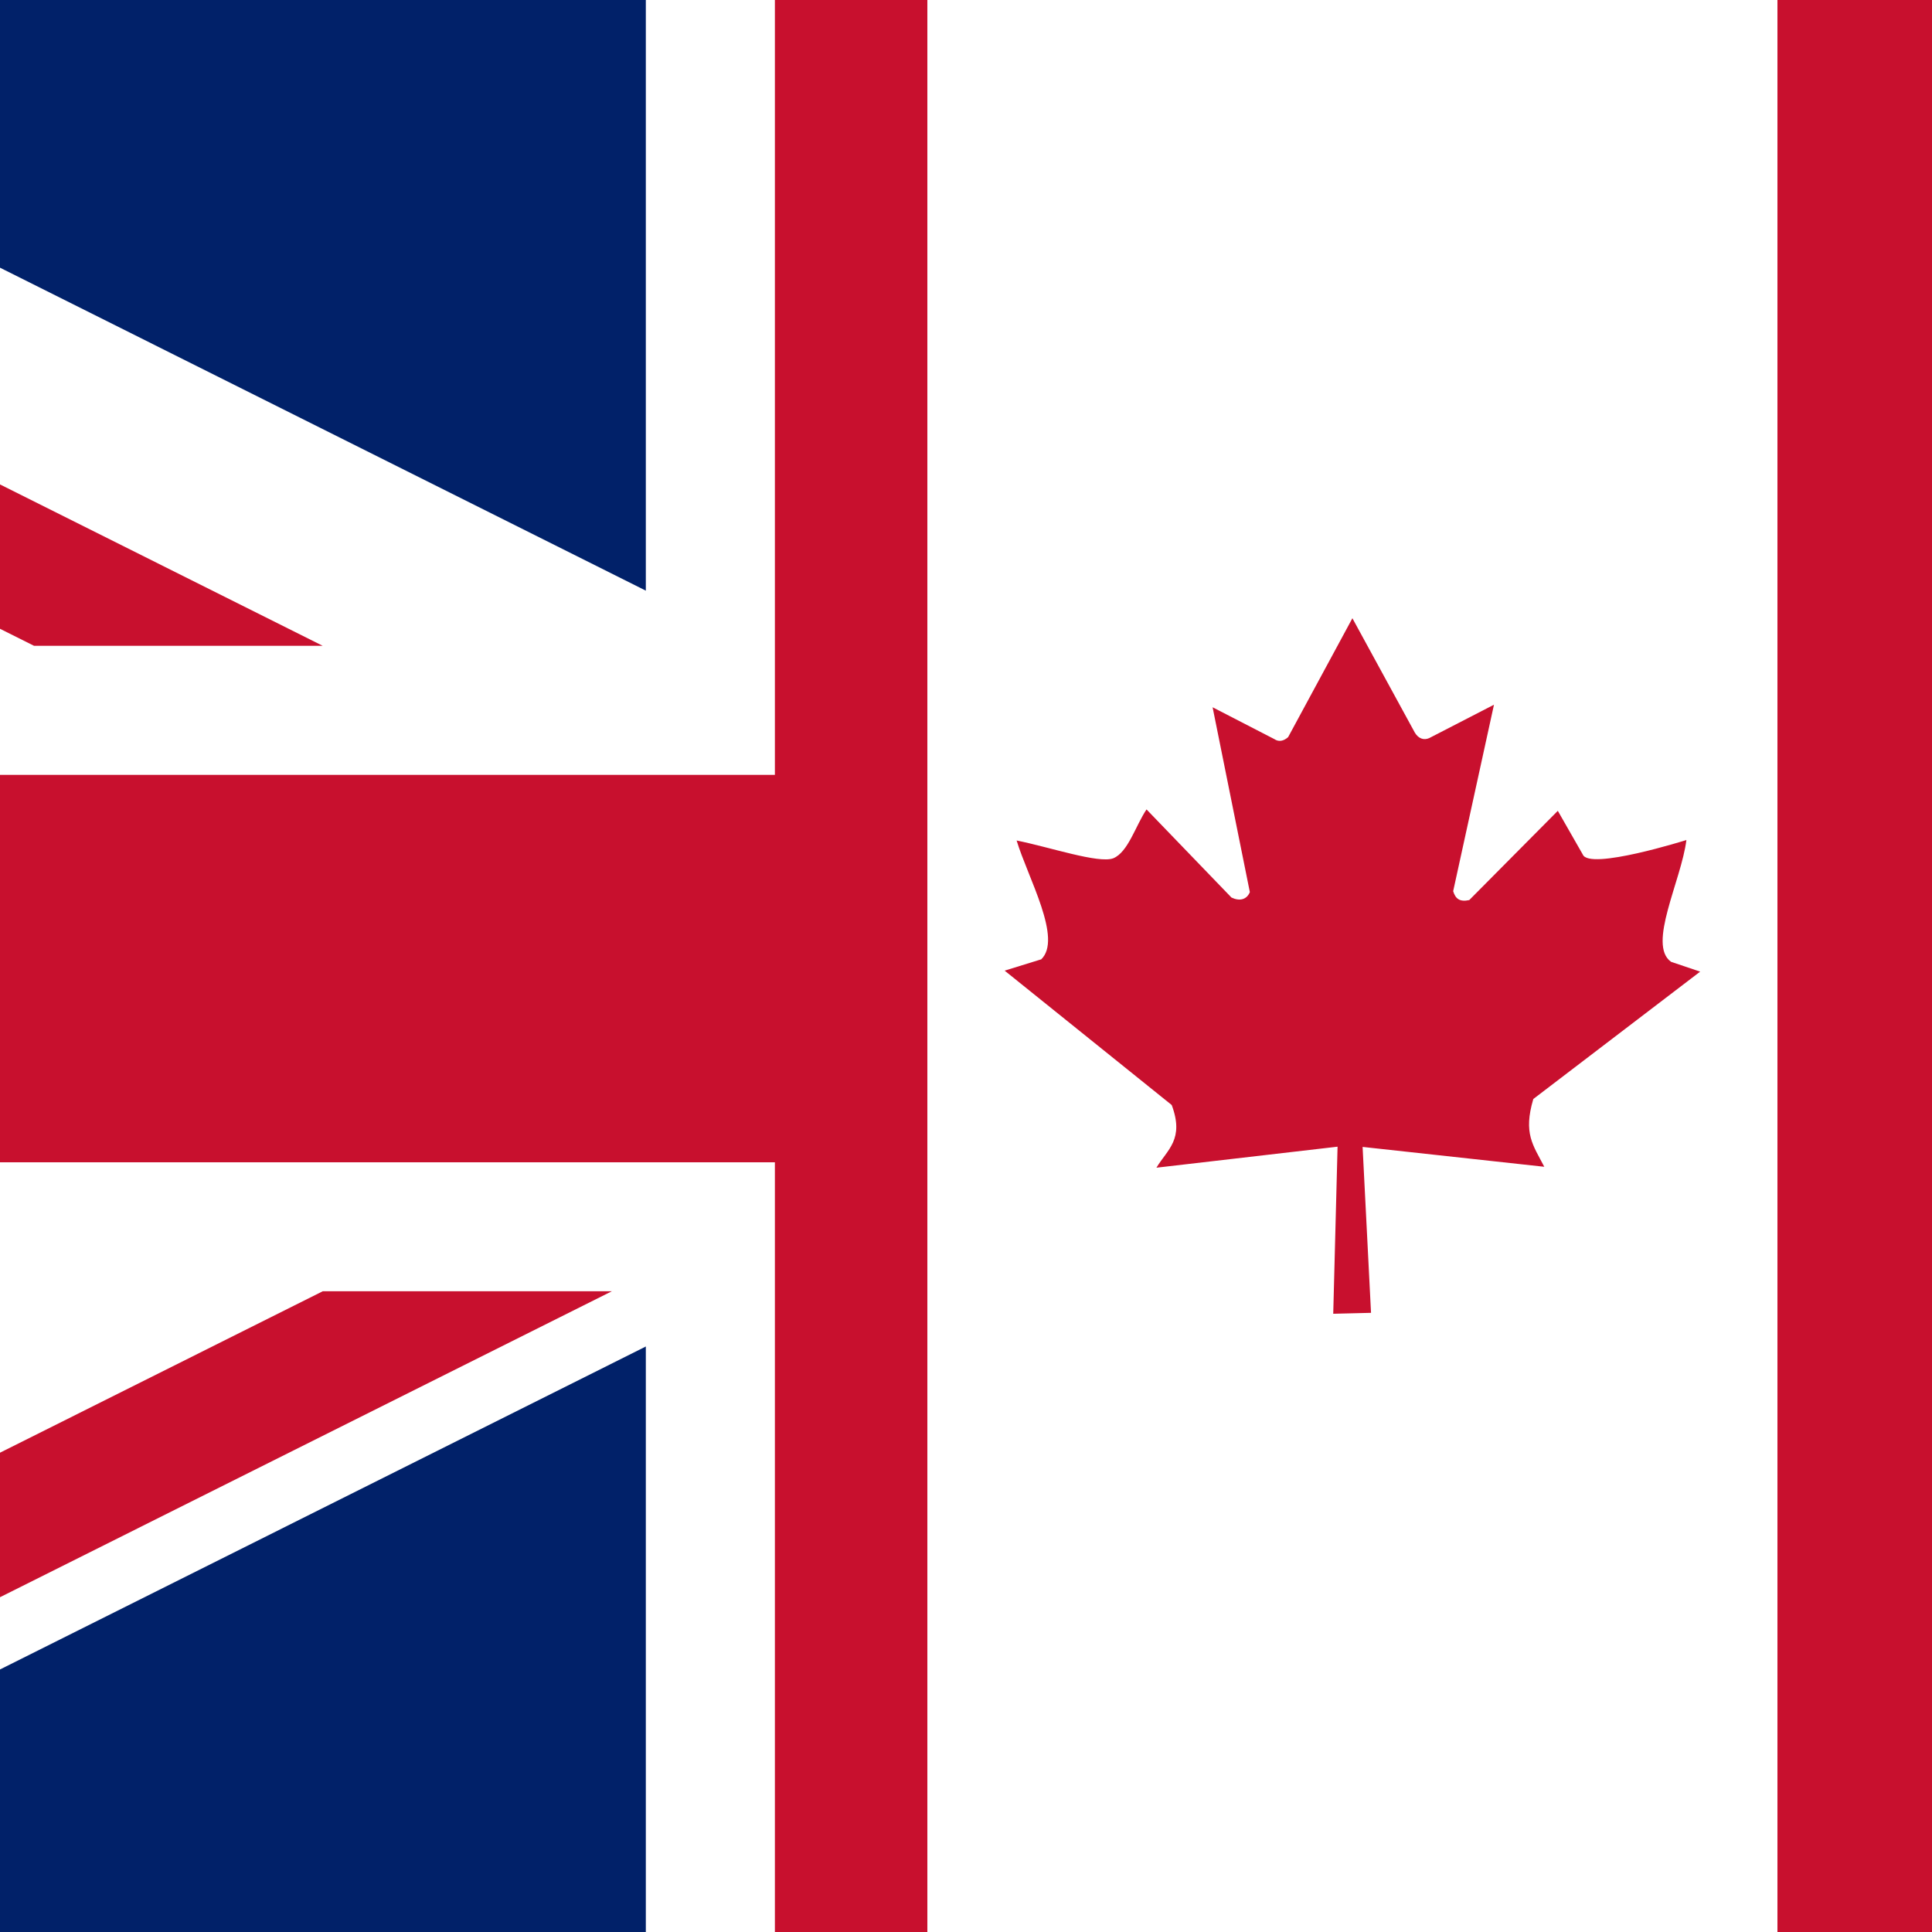
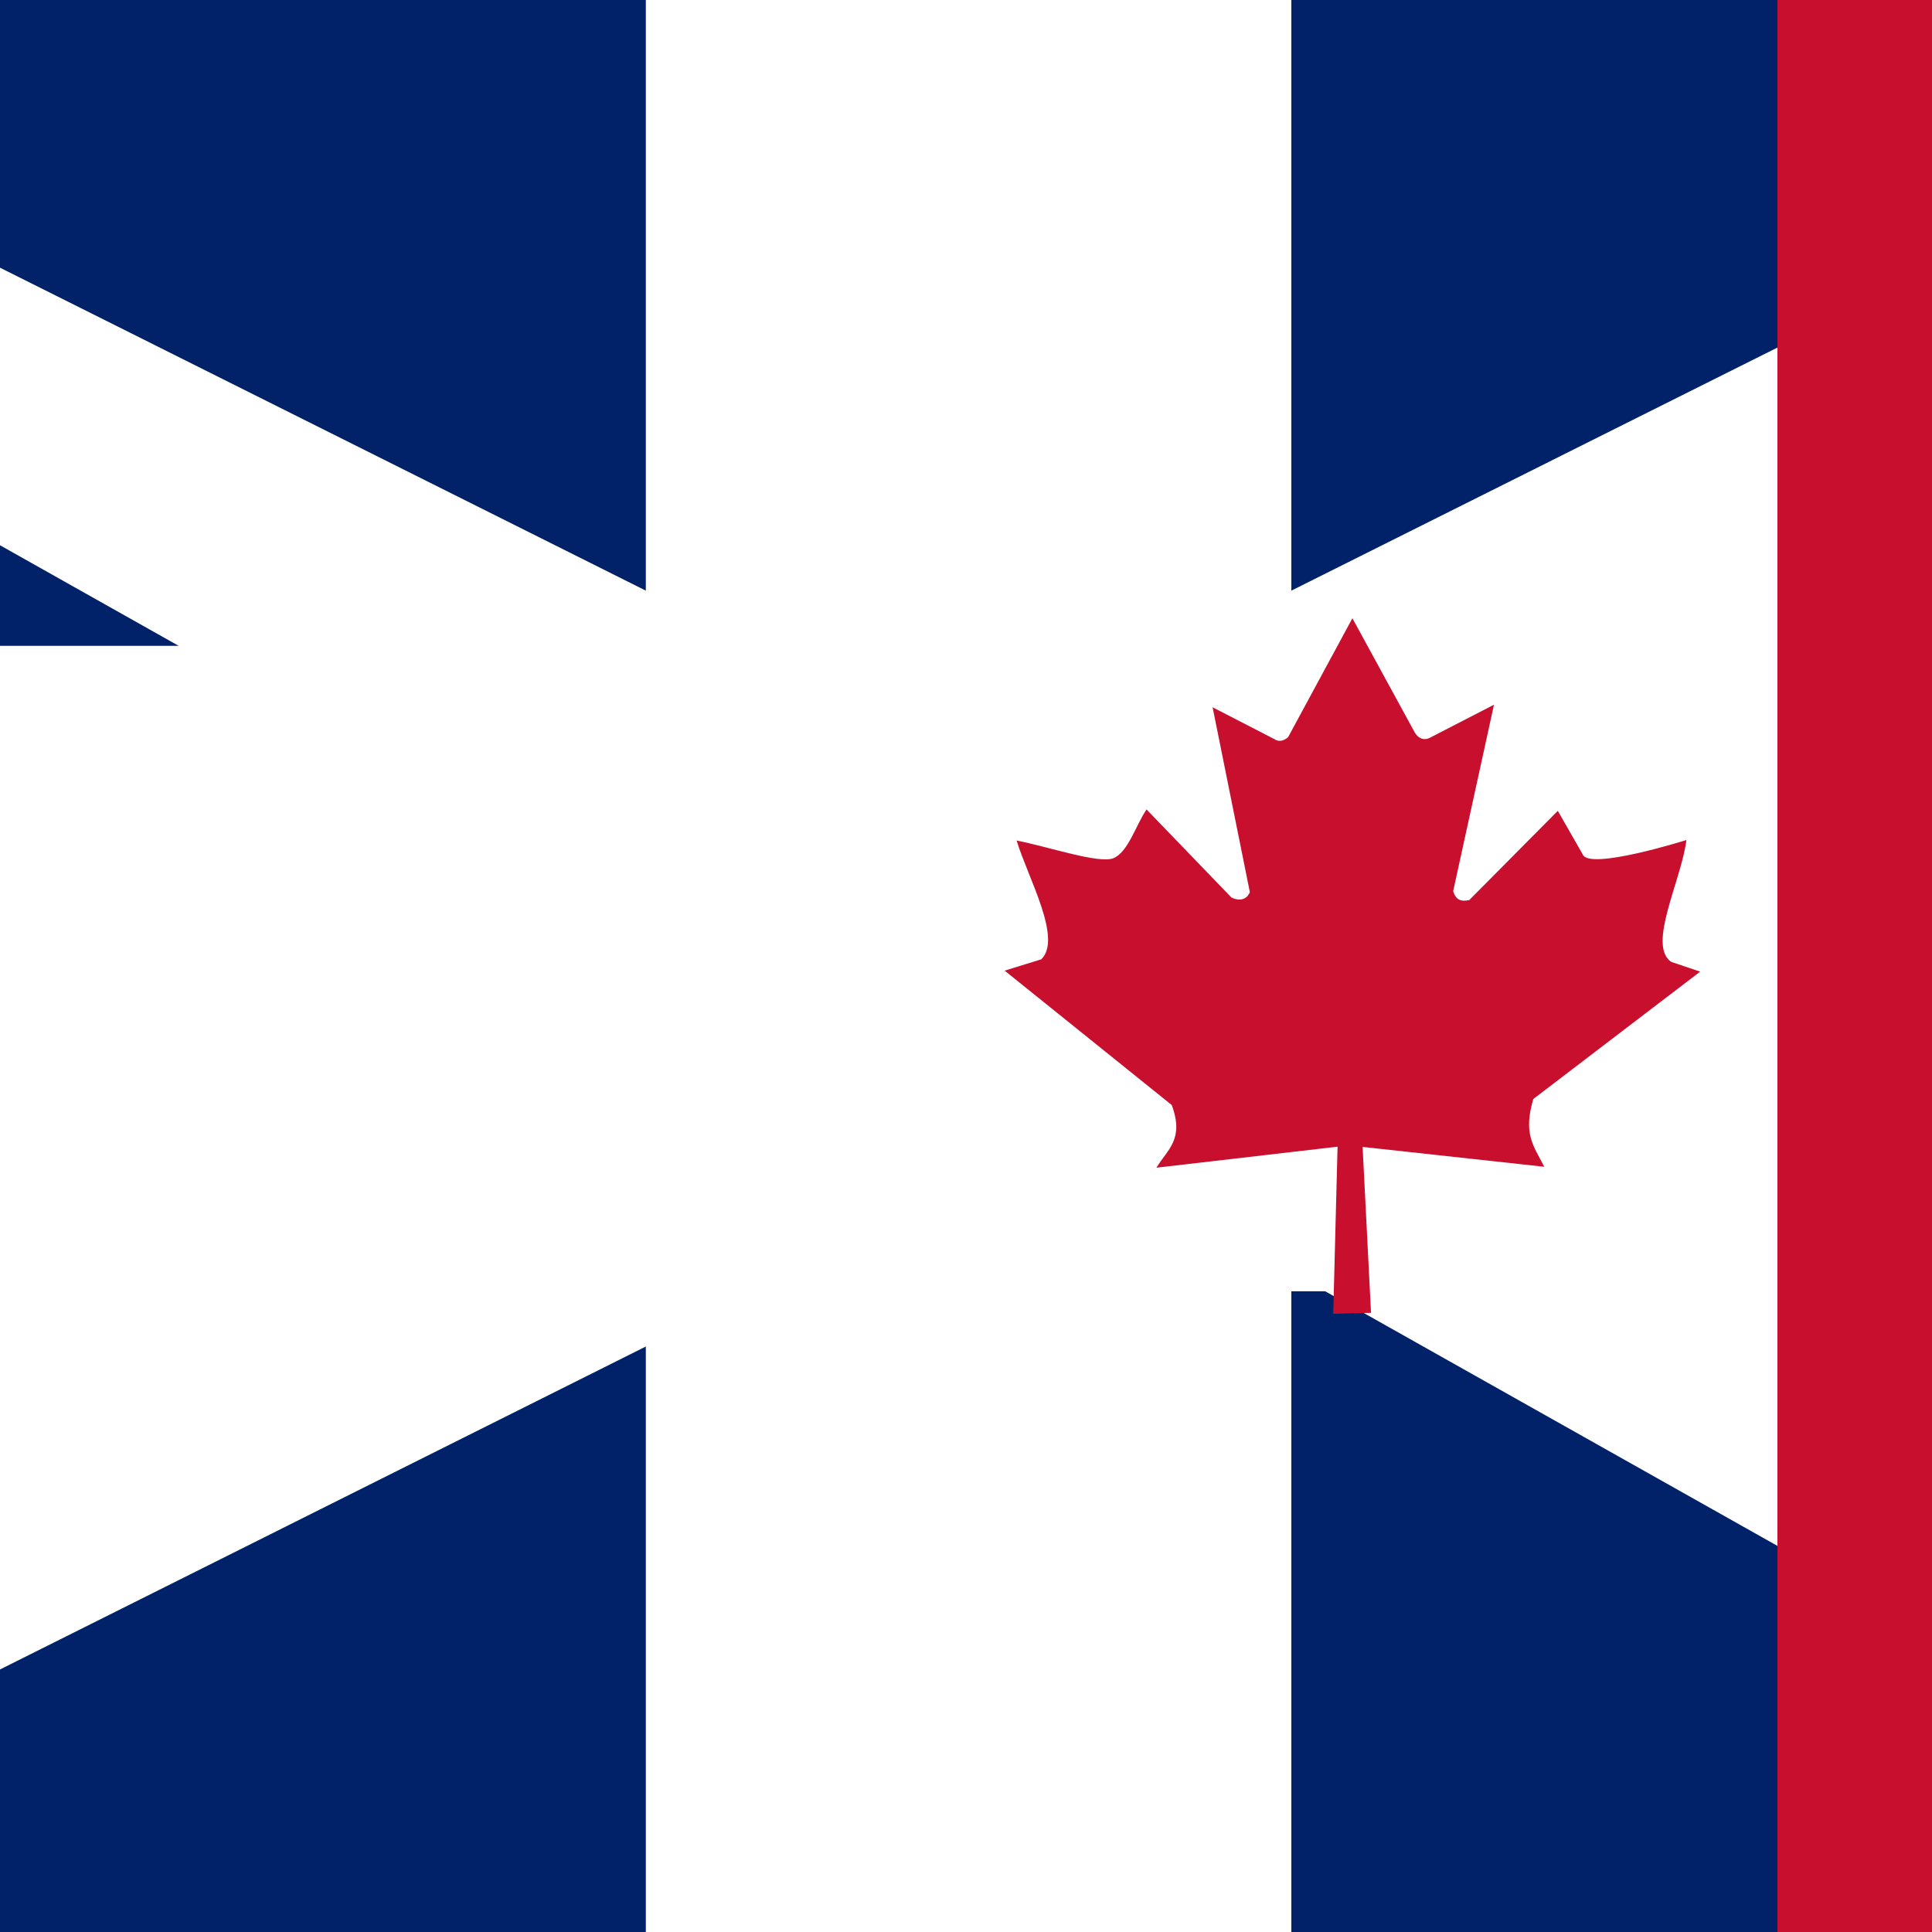
<svg xmlns="http://www.w3.org/2000/svg" width="25" height="25" viewBox="0 0 25 25" fill="none">
  <rect x="0" y="0" width="25" height="25" fill="#808080" stroke="none" />
  <g clip-path="url(#clip0)">
    <path d="M-12.533 0H37.6V25.067H-12.533V0Z" fill="#012169" />
-     <path d="M-12.533 0V2.8L31.994 25.067H37.6V22.266L-6.927 0H-12.533ZM37.6 0V2.8L-6.927 25.067H-12.533V22.266L31.994 0H37.6Z" fill="white" />
+     <path d="M-12.533 0L31.994 25.067H37.6V22.266L-6.927 0H-12.533ZM37.6 0V2.8L-6.927 25.067H-12.533V22.266L31.994 0H37.6Z" fill="white" />
    <path d="M8.357 0V25.067H16.71V0H8.357ZM-12.533 8.357V16.709H37.6V8.357H-12.533Z" fill="white" />
-     <path d="M-12.533 10.027V15.04H37.6V10.027H-12.533ZM10.027 0V25.067H15.04V0H10.027ZM-12.533 25.067L4.176 16.709H7.917L-8.798 25.067H-12.533ZM-12.533 0L4.176 8.357H0.441L-12.533 1.87V0ZM17.155 8.357L33.865 0H37.6L20.891 8.357H17.155ZM37.6 25.067L20.891 16.709H24.626L37.6 23.196V25.067Z" fill="#C8102E" />
-     <path d="M12 0H25V25H12V0Z" fill="white" />
    <path d="M23 0H25V25H23V0Z" fill="#C8102E" />
    <path d="M13.469 12.415L13 12.56L15.162 14.299C15.328 14.744 15.106 14.874 14.964 15.11L17.308 14.838L17.252 17L17.741 16.988L17.632 14.841L19.983 15.098C19.837 14.816 19.709 14.668 19.841 14.221L22 12.573L21.624 12.446C21.313 12.228 21.756 11.396 21.822 10.87C21.822 10.87 20.564 11.266 20.481 11.057L20.158 10.492L19.012 11.647C18.887 11.674 18.834 11.629 18.804 11.532L19.332 9.119L18.494 9.551C18.424 9.582 18.355 9.557 18.309 9.482L17.5 8L16.668 9.539C16.605 9.594 16.543 9.6 16.49 9.564L15.691 9.152L16.173 11.544C16.133 11.641 16.041 11.665 15.935 11.614L14.836 10.474C14.694 10.685 14.598 11.027 14.406 11.106C14.218 11.178 13.581 10.961 13.155 10.876C13.3 11.357 13.756 12.155 13.469 12.418V12.415Z" fill="#C8102E" />
  </g>
  <defs>
    <clipPath id="clip0">
      <rect width="25" height="25" fill="white" />
    </clipPath>
  </defs>
</svg>